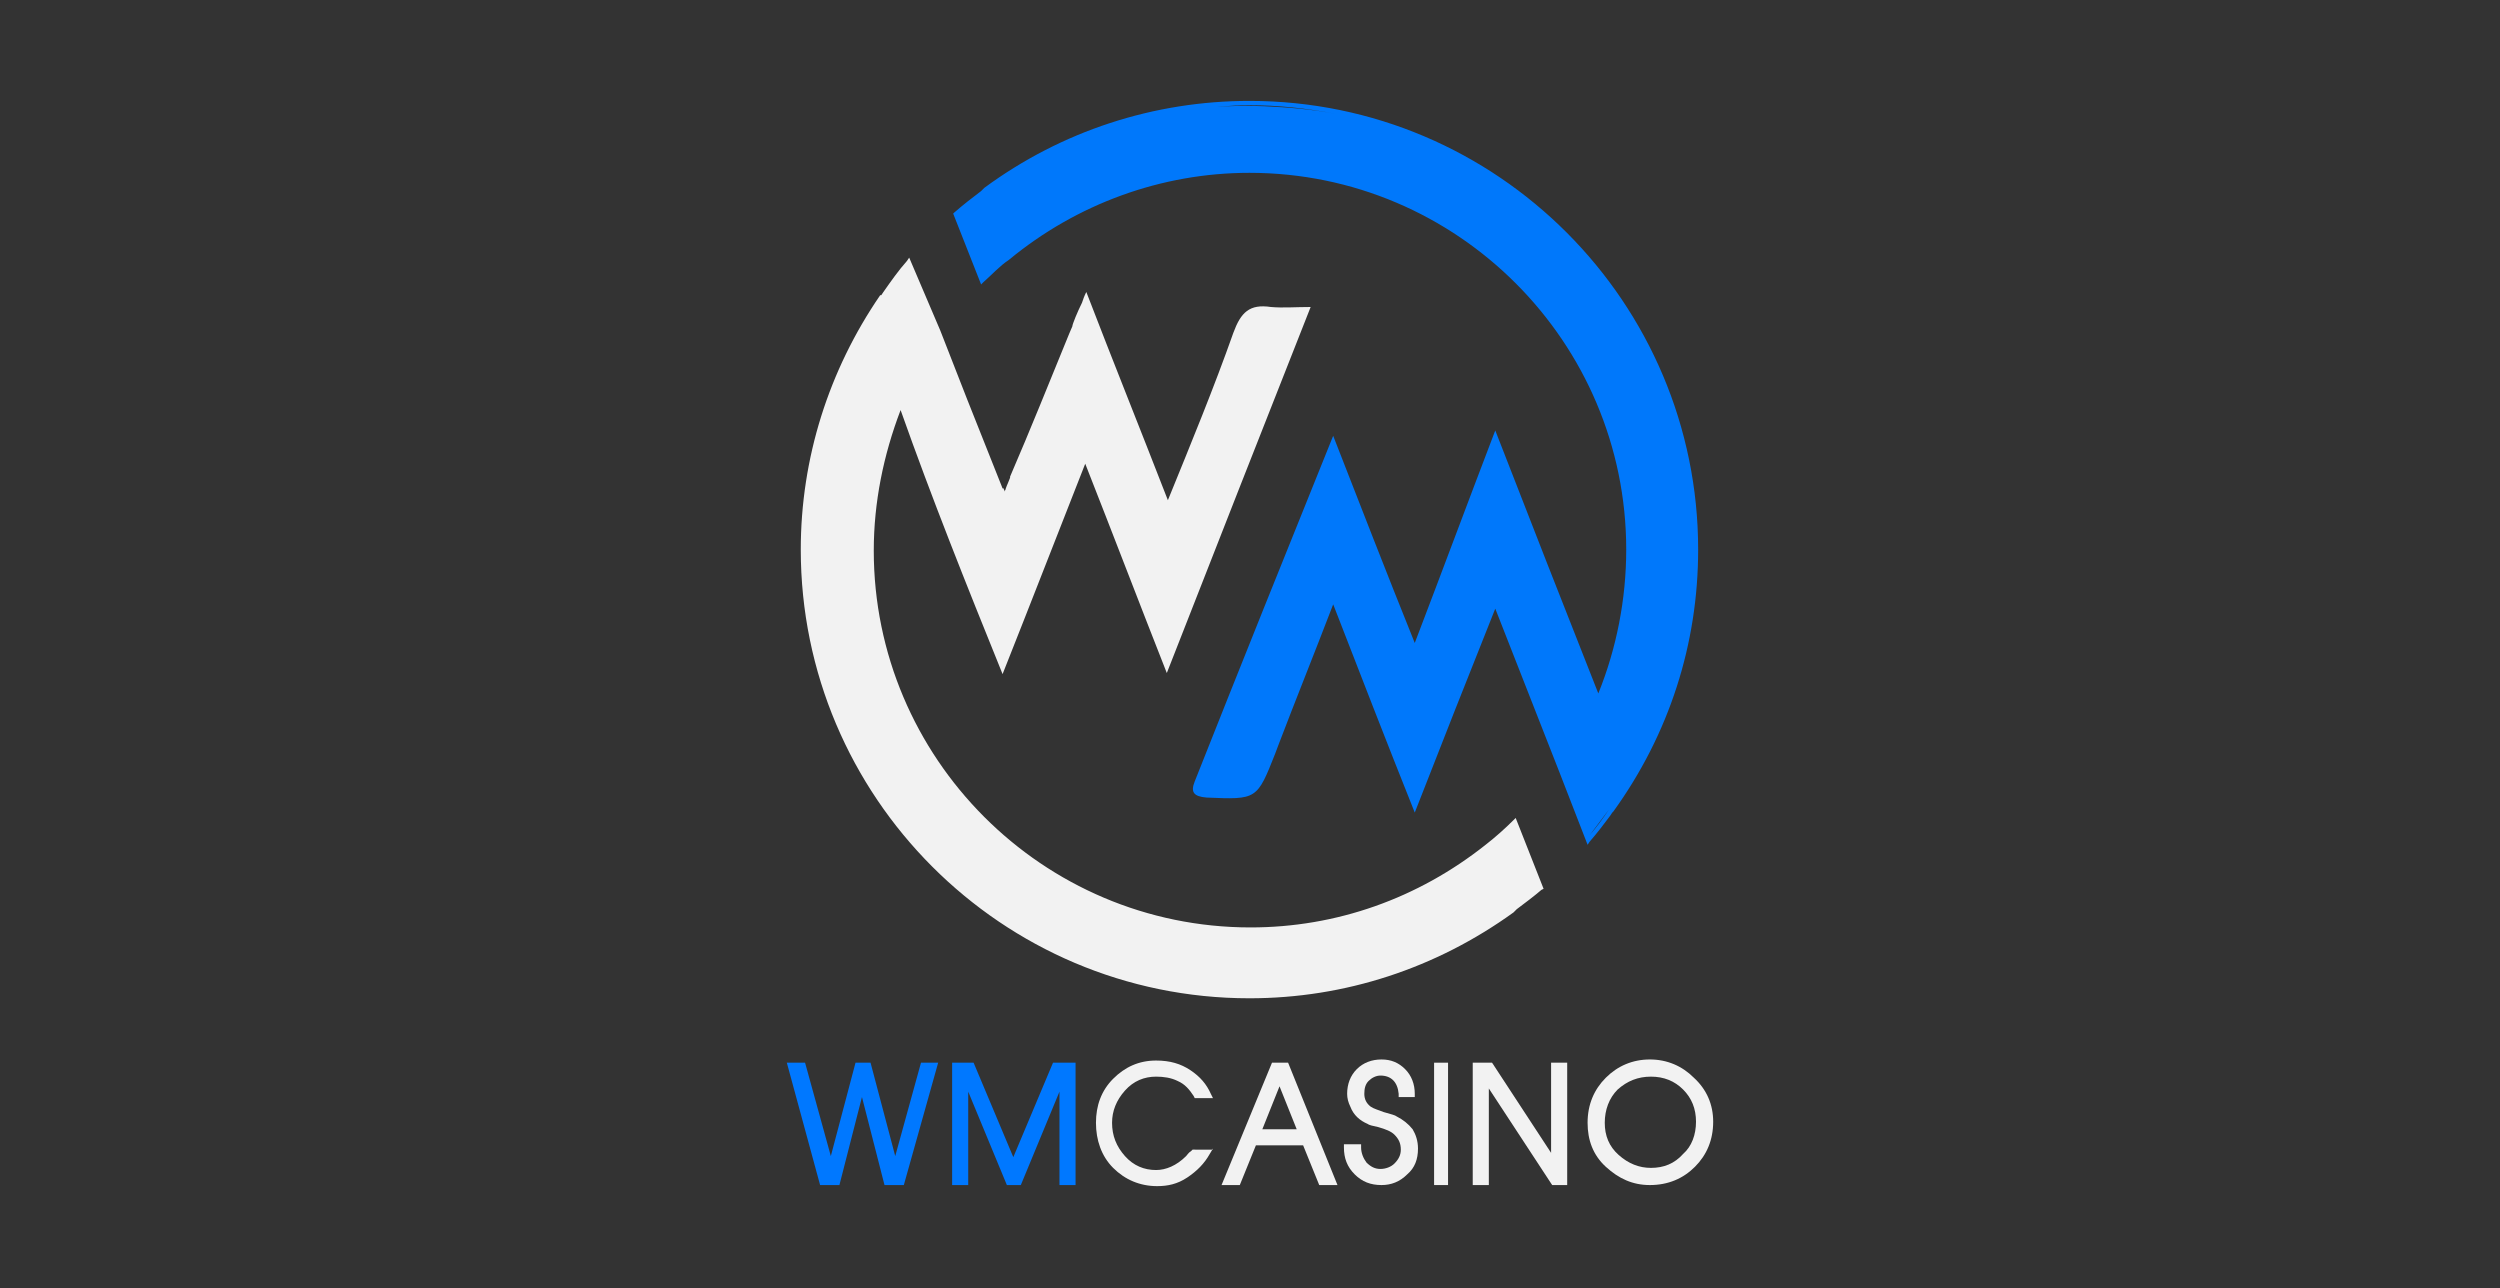
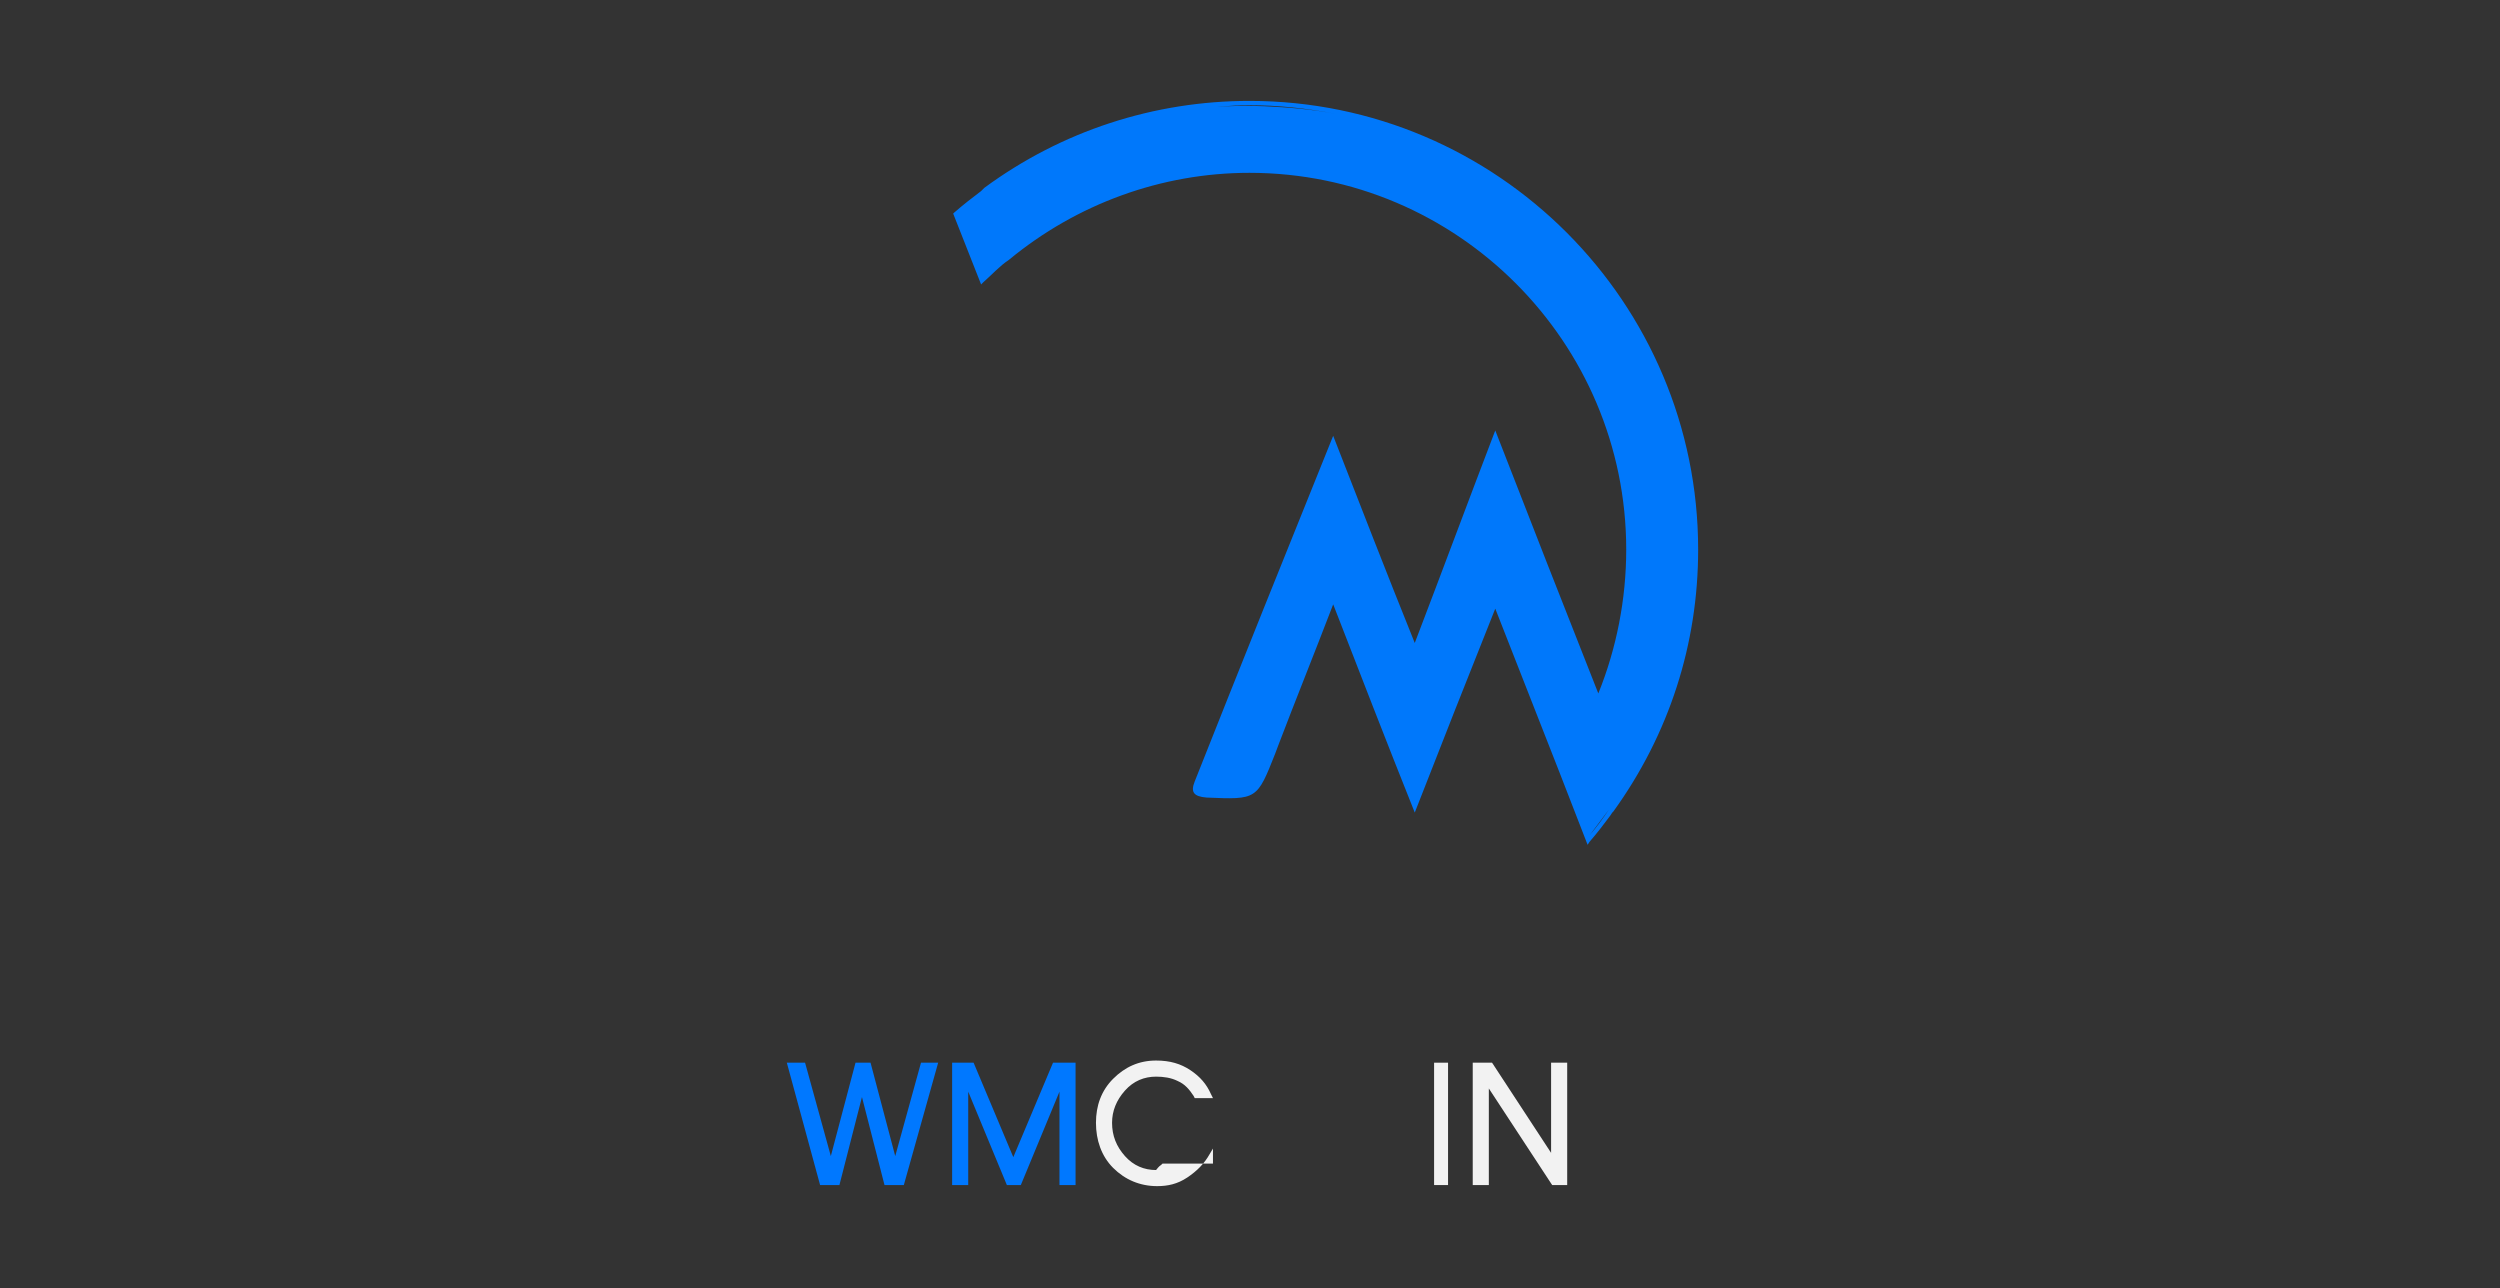
<svg xmlns="http://www.w3.org/2000/svg" version="1.1" id="Layer_1" x="0px" y="0px" viewBox="0 0 232.9 120" style="enable-background:new 0 0 232.9 120;" xml:space="preserve">
  <rect x="0" y="0" width="232.9" height="120" fill="#333333" stroke="none" />
  <style type="text/css">
	.st0{fill:#0078FB;}
	.st1{fill:#F2F2F2;}
	.st2{fill:#0078FF;}
</style>
  <g>
    <g>
      <g>
        <path class="st0" d="M158.2,51.2c0-23-18.7-41.8-41.8-41.8c-8.9,0-17.5,2.8-24.7,8.1l0,0l-0.2,0.2l-0.1,0.1l0,0     c-0.8,0.6-1.7,1.3-2.5,2l-0.1,0.1l2.6,6.6l0.2-0.2c0.8-0.7,1.5-1.5,2.4-2.1c6.3-5.2,14.2-8.1,22.4-8.1     c19.4,0,35.1,15.8,35.1,35.1c0,4.6-0.9,9.2-2.6,13.4c-3.2-8.1-6.3-16-9.6-24.5c-2.6,6.8-4.9,13-7.5,19.8     c-2.7-6.7-5.1-12.9-7.6-19.3c-4.4,10.9-8.7,21.6-12.9,32.2c-0.4,1-0.1,1.4,1.1,1.5c4.7,0.2,4.7,0.2,6.4-4.1     c0.1-0.3,0.2-0.5,0.3-0.8c1.6-4.2,3.3-8.4,5.1-13.1c2.6,6.7,5,12.9,7.6,19.4c2.5-6.4,4.9-12.5,7.5-19l6,15.3l2.6,6.7l0.2-0.3     c0.7-0.8,1.3-1.6,1.9-2.4l0,0l0.2-0.3l0.1-0.1l0,0C155.5,68.4,158.2,60,158.2,51.2z M148.1,77.8L148.1,77.8     c0.6-0.8,1.2-1.6,1.8-2.4l0,0C149.3,76.3,148.7,77.1,148.1,77.8z M116.4,9.8c2.7,0,5.4,0.3,8,0.8c-2.1-0.4-4.3-0.6-6.6-0.7     c-2.3-0.1-4.6,0-6.8,0.3C112.8,10,114.6,9.8,116.4,9.8z M150.2,75.1L150.2,75.1c0.3-0.5,0.7-1,1-1.4     C150.9,74.1,150.5,74.6,150.2,75.1z" />
        <g>
-           <path class="st1" d="M143.8,82.8l-2.6-6.6l-0.2,0.2c-0.8,0.8-1.7,1.6-2.6,2.3c-6.3,5-13.9,7.7-21.9,7.7      c-19.4,0-35.1-15.8-35.1-35.1c0-4.5,0.9-8.9,2.5-13.1c2.9,8.2,6.1,16.2,9.5,24.6c2.7-6.8,5.1-13,7.7-19.6      c2.6,6.6,5,12.9,7.6,19.5c4.5-11.5,8.9-22.7,13.4-34.1c-1.4,0-2.6,0.1-3.7,0c-2-0.3-2.8,0.5-3.5,2.4c-1.8,5.1-3.9,10.2-6.1,15.6      c-2.6-6.7-5.1-12.9-7.6-19.4c-0.2,0.4-0.3,0.7-0.4,1c-0.4,0.8-0.9,2-0.9,2.2c-0.1,0.2-0.2,0.5-0.3,0.7      c-1.8,4.4-3.6,8.9-5.5,13.3c0,0,0,0.1,0,0.1c-0.1,0.3-0.3,0.7-0.4,1c0,0.1-0.1,0.2-0.1,0.3c0-0.1-0.1-0.2-0.1-0.3c0,0,0,0-0.1,0      c-1.1-2.8-2.2-5.5-3.3-8.3l-2.5-6.4L84.7,24l-0.2,0.3c-0.8,0.9-1.5,1.9-2.2,2.9l0,0l-0.2,0.3L82,27.5l0,0      c-4.8,7-7.4,15.2-7.4,23.7c0,23,18.7,41.8,41.8,41.8c8.9,0,17.4-2.8,24.6-8l0,0l0.2-0.2l0.1-0.1l0,0c0.8-0.6,1.6-1.2,2.3-1.8      L143.8,82.8z M84.6,24.9C84.6,24.9,84.6,24.9,84.6,24.9C84.6,24.9,84.6,24.9,84.6,24.9L84.6,24.9z" />
-         </g>
+           </g>
      </g>
      <g>
        <path class="st2" d="M87.4,99l-3.2,11.4h-1.8l-2.1-8.2l-2.1,8.2h-1.8L73.3,99H75l2.4,8.7l2.3-8.7h1.4l2.3,8.7l2.4-8.7H87.4z" />
        <path class="st2" d="M100.2,110.4h-1.5v-8.7l-3.6,8.7h-1.3l-3.6-8.7v8.7h-1.5V99h2l3.7,8.8l3.7-8.8h2.1V110.4z" />
      </g>
    </g>
    <g>
-       <path class="st1" d="M113,107l-0.3,0.5c-0.5,0.9-1.2,1.6-2.1,2.2c-0.9,0.6-1.8,0.8-2.8,0.8c-1.6,0-3-0.6-4.1-1.7    c-1.1-1.1-1.6-2.6-1.6-4.2c0-1.6,0.5-3,1.6-4.1s2.4-1.7,4-1.7c1.3,0,2.3,0.3,3.2,0.9s1.5,1.3,1.9,2.2l0.2,0.4h-1.7l-0.1-0.2    c-0.4-0.6-0.8-1.1-1.5-1.4c-0.6-0.3-1.3-0.4-2-0.4c-1.1,0-2.1,0.4-2.9,1.3c-0.8,0.9-1.2,1.9-1.2,3c0,1.2,0.4,2.2,1.2,3.1    s1.8,1.3,2.9,1.3c0.9,0,1.9-0.4,2.8-1.3c0.1-0.1,0.2-0.3,0.5-0.5c0,0,0.1-0.1,0.1-0.1H113z" />
-       <path class="st1" d="M124.6,110.4h-1.7l-1.5-3.7H117l-1.5,3.7h-1.7l4.7-11.4h1.5L124.6,110.4z M120.8,105.2l-1.6-4l-1.6,4H120.8z" />
-       <path class="st1" d="M132.1,107c0,1-0.3,1.8-1,2.4c-0.7,0.7-1.5,1-2.4,1c-1,0-1.8-0.3-2.5-1c-0.7-0.7-1-1.5-1-2.5v-0.3h1.6v0.3    c0,0.5,0.2,1,0.5,1.4c0.4,0.4,0.8,0.6,1.3,0.6c0.5,0,1-0.2,1.3-0.5c0.4-0.4,0.6-0.8,0.6-1.3c0-0.6-0.2-1-0.6-1.4    c-0.3-0.3-0.8-0.5-1.5-0.7c-0.5-0.1-0.9-0.2-1-0.3c-0.7-0.3-1.3-0.8-1.6-1.6c-0.2-0.4-0.3-0.8-0.3-1.2c0-0.9,0.3-1.7,0.9-2.3    c0.6-0.6,1.4-0.9,2.3-0.9c0.9,0,1.6,0.3,2.2,0.9c0.6,0.6,0.9,1.4,0.9,2.3v0.3h-1.5v-0.3c-0.1-1.1-0.7-1.7-1.7-1.7    c-0.4,0-0.8,0.2-1.1,0.5c-0.3,0.3-0.4,0.7-0.4,1.2c0,0.5,0.2,0.9,0.6,1.2c0.3,0.2,0.7,0.3,1.2,0.5c0.7,0.2,1.1,0.3,1.2,0.4    c0.6,0.3,1.1,0.7,1.5,1.2C131.9,105.7,132.1,106.3,132.1,107z" />
+       <path class="st1" d="M113,107l-0.3,0.5c-0.5,0.9-1.2,1.6-2.1,2.2c-0.9,0.6-1.8,0.8-2.8,0.8c-1.6,0-3-0.6-4.1-1.7    c-1.1-1.1-1.6-2.6-1.6-4.2c0-1.6,0.5-3,1.6-4.1s2.4-1.7,4-1.7c1.3,0,2.3,0.3,3.2,0.9s1.5,1.3,1.9,2.2l0.2,0.4h-1.7l-0.1-0.2    c-0.4-0.6-0.8-1.1-1.5-1.4c-0.6-0.3-1.3-0.4-2-0.4c-1.1,0-2.1,0.4-2.9,1.3c-0.8,0.9-1.2,1.9-1.2,3c0,1.2,0.4,2.2,1.2,3.1    s1.8,1.3,2.9,1.3c0.1-0.1,0.2-0.3,0.5-0.5c0,0,0.1-0.1,0.1-0.1H113z" />
      <path class="st1" d="M134.9,110.4h-1.3V99h1.3V110.4z" />
      <path class="st1" d="M146,110.4l-1.4,0l-5.9-9v9h-1.5V99h1.8l5.5,8.4V99h1.5V110.4z" />
-       <path class="st1" d="M159.6,104.5c0,1.7-0.6,3.1-1.7,4.2c-1.1,1.1-2.5,1.7-4.2,1.7c-1.6,0-2.9-0.6-4.1-1.7    c-1.2-1.1-1.7-2.5-1.7-4.1c0-1.7,0.6-3.1,1.7-4.2c1.1-1.1,2.5-1.7,4.1-1.7c1.6,0,3,0.6,4.1,1.7C159,101.5,159.6,102.9,159.6,104.5    z M158,104.5c0-1.2-0.4-2.2-1.2-3c-0.8-0.8-1.8-1.2-3-1.2c-1.2,0-2.2,0.4-3.1,1.2c-0.8,0.8-1.2,1.9-1.2,3.1c0,1.2,0.4,2.2,1.3,3    c0.9,0.8,1.9,1.2,3,1.2c1.2,0,2.2-0.4,3-1.3C157.6,106.8,158,105.7,158,104.5z" />
    </g>
  </g>
</svg>